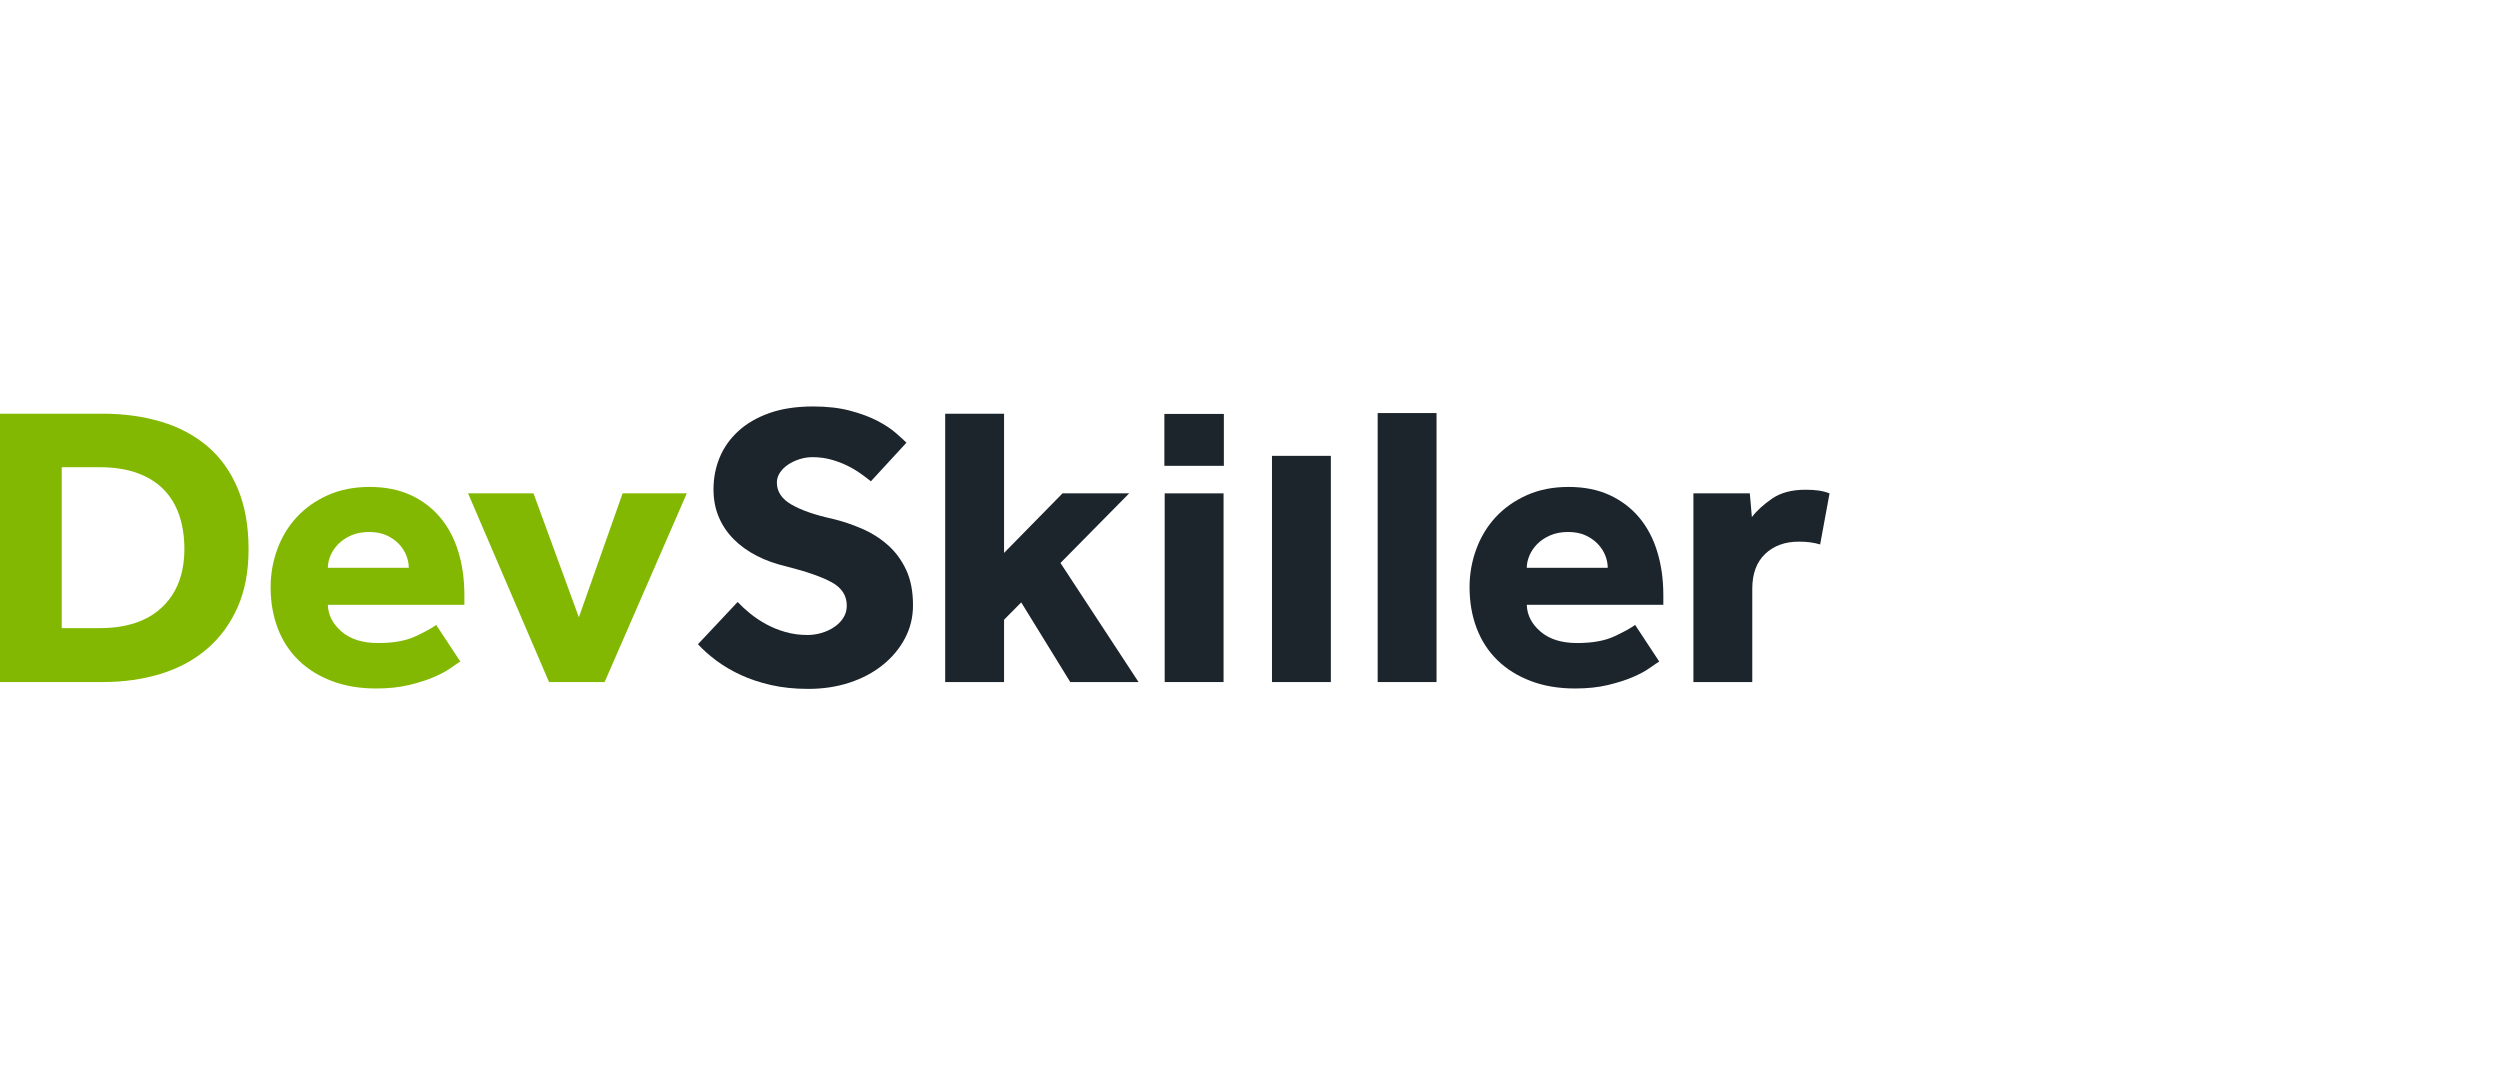
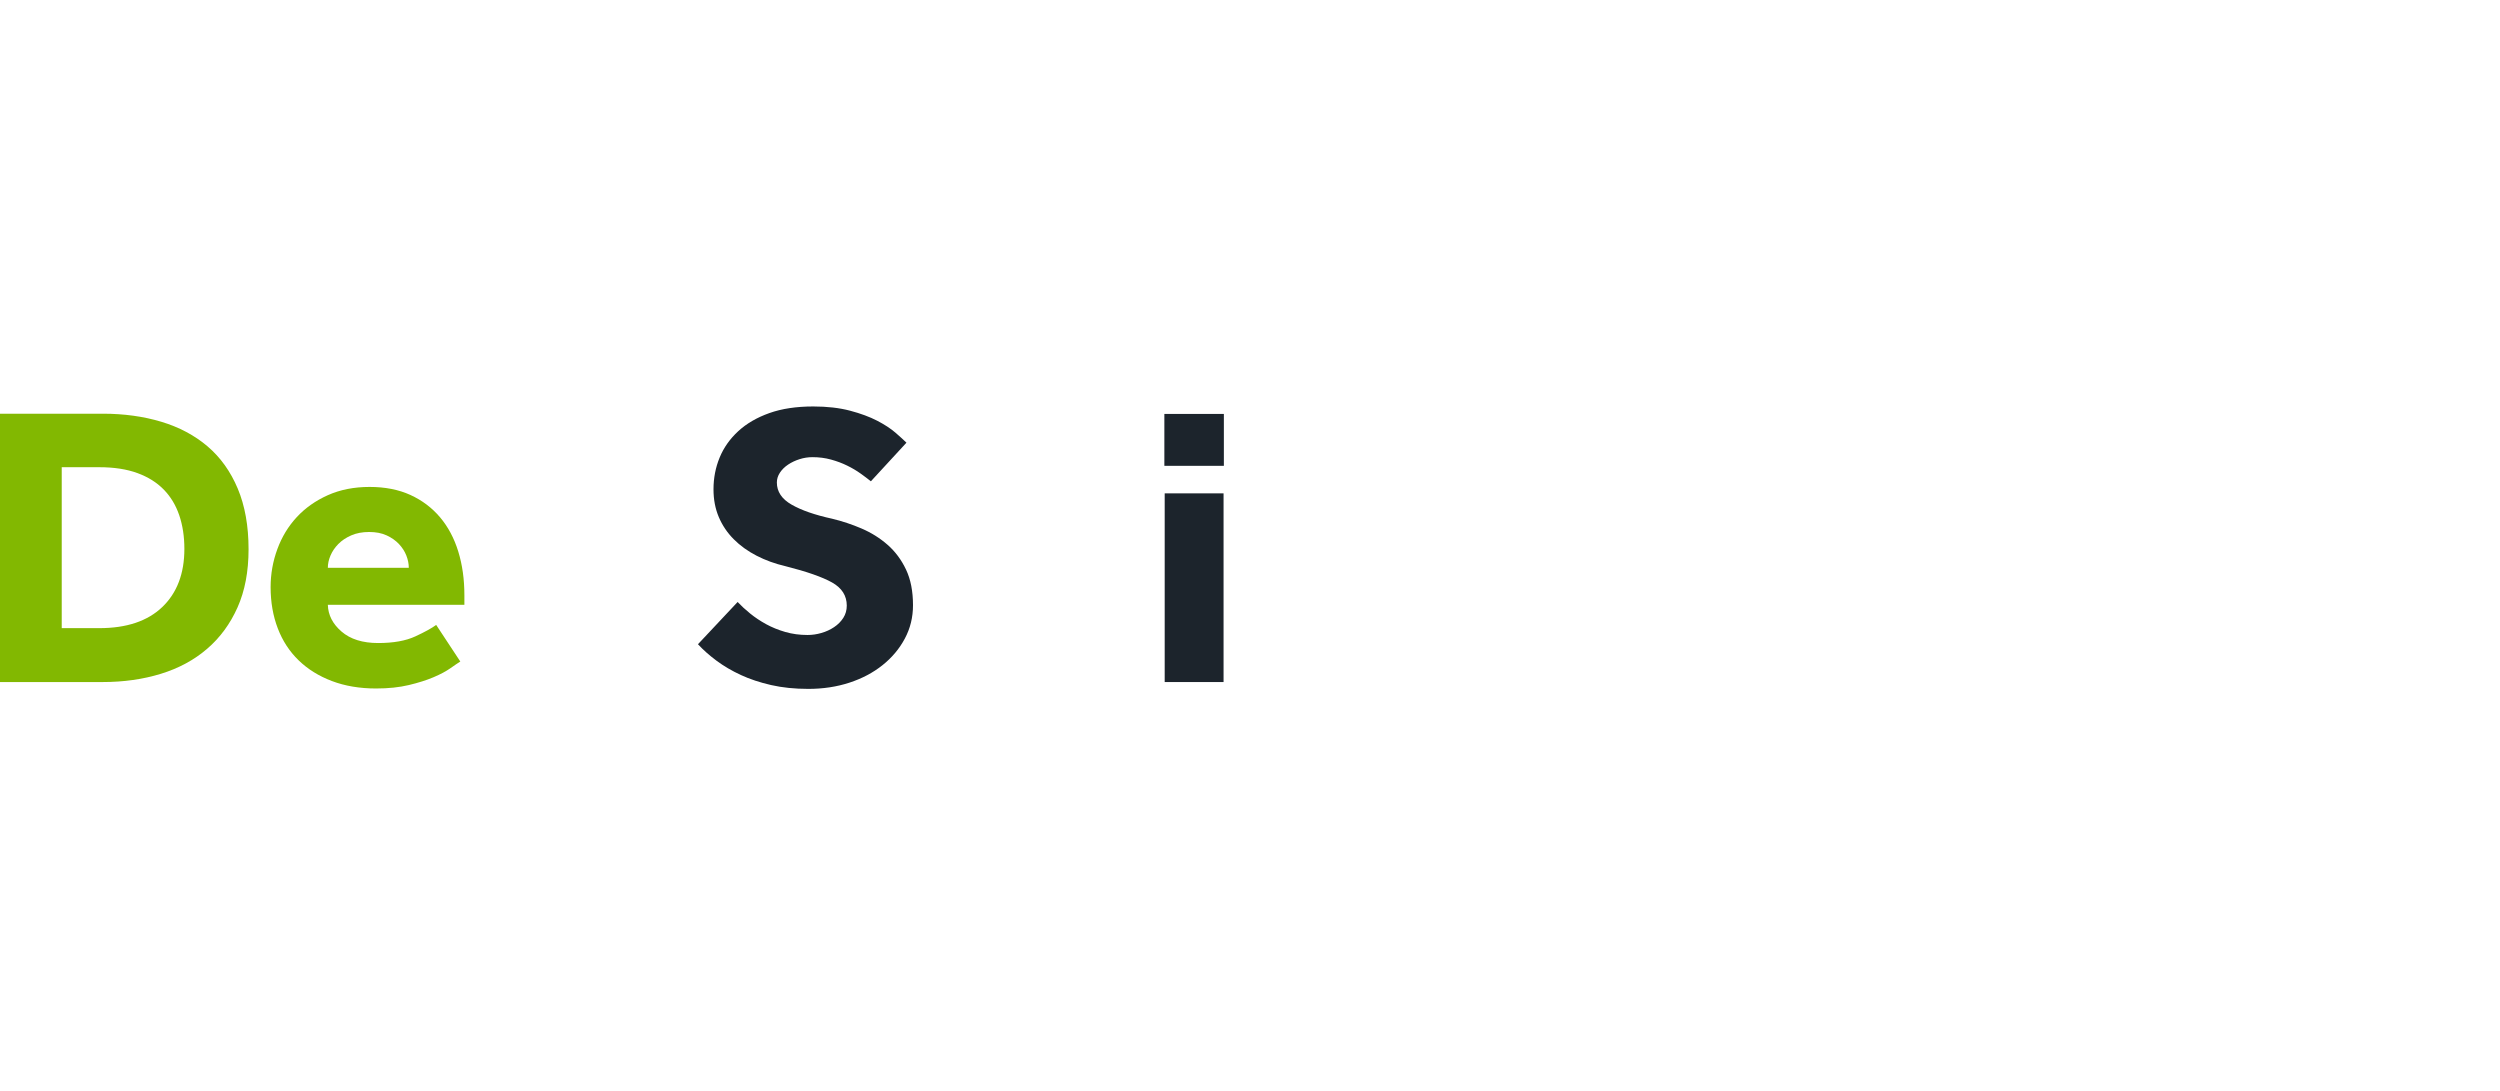
<svg xmlns="http://www.w3.org/2000/svg" width="220" height="96" viewBox="0 0 220 96" fill="none">
  <path d="M8.742 55.277C11.14 55.277 12.987 54.657 14.282 53.418C15.577 52.179 16.225 50.474 16.225 48.302C16.225 47.217 16.075 46.231 15.775 45.346C15.475 44.461 15.02 43.706 14.408 43.08C13.797 42.455 13.023 41.971 12.088 41.629C11.152 41.287 10.037 41.115 8.742 41.115H5.432V55.277H8.742ZM0 36.406H9.066C10.912 36.406 12.622 36.643 14.192 37.114C15.763 37.587 17.119 38.307 18.258 39.274C19.396 40.242 20.284 41.481 20.92 42.991C21.555 44.502 21.873 46.284 21.873 48.337C21.873 50.297 21.549 52.001 20.902 53.453C20.255 54.905 19.361 56.121 18.221 57.1C17.082 58.08 15.727 58.812 14.156 59.295C12.585 59.779 10.876 60.02 9.03 60.02H0V36.406Z" fill="#82B801" />
  <path d="M35.974 49.966C35.974 49.612 35.902 49.252 35.758 48.886C35.614 48.52 35.398 48.184 35.11 47.877C34.823 47.571 34.463 47.317 34.031 47.116C33.599 46.916 33.083 46.815 32.484 46.815C31.884 46.815 31.357 46.916 30.901 47.116C30.445 47.317 30.068 47.571 29.768 47.877C29.468 48.184 29.24 48.52 29.084 48.886C28.928 49.252 28.85 49.612 28.85 49.966H35.974ZM40.507 58.215C40.314 58.334 40.027 58.528 39.643 58.799C39.259 59.071 38.762 59.336 38.15 59.596C37.539 59.856 36.813 60.086 35.974 60.286C35.134 60.487 34.175 60.587 33.096 60.587C31.657 60.587 30.361 60.369 29.21 59.932C28.059 59.496 27.082 58.888 26.279 58.109C25.475 57.33 24.863 56.392 24.444 55.294C24.024 54.197 23.814 52.987 23.814 51.665C23.814 50.51 24.012 49.394 24.408 48.32C24.803 47.246 25.373 46.308 26.117 45.505C26.86 44.703 27.771 44.06 28.85 43.576C29.93 43.092 31.153 42.85 32.52 42.85C33.887 42.85 35.086 43.086 36.117 43.557C37.149 44.03 38.018 44.685 38.726 45.523C39.433 46.361 39.967 47.364 40.327 48.532C40.687 49.7 40.866 50.981 40.866 52.374V53.223H28.85C28.874 54.12 29.276 54.905 30.056 55.578C30.835 56.25 31.908 56.587 33.276 56.587C34.618 56.587 35.71 56.392 36.55 56.002C37.389 55.613 38 55.276 38.384 54.993L40.507 58.215Z" fill="#82B801" />
-   <path d="M41.191 43.416H46.947L50.941 54.32L54.79 43.416H60.438L53.207 60.02H48.315L41.191 43.416Z" fill="#82B801" />
  <path d="M64.911 52.975C65.222 53.306 65.588 53.643 66.007 53.984C66.427 54.327 66.895 54.639 67.41 54.923C67.926 55.205 68.49 55.436 69.102 55.613C69.713 55.79 70.366 55.879 71.062 55.879C71.47 55.879 71.877 55.82 72.285 55.702C72.693 55.584 73.064 55.413 73.4 55.188C73.736 54.964 74.006 54.693 74.21 54.374C74.414 54.055 74.516 53.696 74.516 53.294C74.516 52.421 74.084 51.742 73.221 51.258C72.357 50.775 70.99 50.297 69.119 49.824C68.208 49.612 67.363 49.306 66.583 48.904C65.803 48.503 65.132 48.018 64.569 47.452C64.005 46.886 63.567 46.237 63.255 45.505C62.944 44.774 62.788 43.959 62.788 43.062C62.788 42.071 62.968 41.139 63.328 40.265C63.687 39.393 64.233 38.619 64.964 37.946C65.695 37.273 66.606 36.742 67.699 36.353C68.789 35.964 70.078 35.769 71.566 35.769C72.789 35.769 73.868 35.893 74.803 36.14C75.739 36.388 76.536 36.684 77.196 37.026C77.855 37.368 78.394 37.722 78.815 38.088C79.234 38.454 79.552 38.743 79.768 38.956L76.638 42.354C76.374 42.142 76.068 41.911 75.721 41.664C75.373 41.416 74.984 41.185 74.552 40.974C74.12 40.761 73.646 40.584 73.131 40.442C72.615 40.3 72.07 40.23 71.494 40.23C71.11 40.23 70.732 40.289 70.361 40.407C69.988 40.526 69.653 40.685 69.353 40.885C69.053 41.086 68.813 41.322 68.634 41.593C68.454 41.864 68.364 42.154 68.364 42.461C68.364 43.263 68.795 43.912 69.659 44.407C70.522 44.903 71.71 45.316 73.221 45.646C74.108 45.859 74.978 46.148 75.829 46.514C76.68 46.88 77.442 47.358 78.113 47.948C78.785 48.538 79.324 49.264 79.732 50.126C80.14 50.987 80.344 52.032 80.344 53.259C80.344 54.321 80.104 55.3 79.624 56.197C79.144 57.095 78.491 57.873 77.663 58.533C76.836 59.195 75.865 59.709 74.75 60.074C73.634 60.439 72.43 60.622 71.134 60.622C69.935 60.622 68.844 60.51 67.861 60.286C66.877 60.061 65.99 59.767 65.198 59.401C64.407 59.035 63.693 58.617 63.058 58.145C62.422 57.672 61.876 57.188 61.421 56.692L64.911 52.975Z" fill="#1C242C" />
-   <path d="M83.176 36.406H88.357V48.656L93.501 43.416H99.365L93.321 49.541L100.192 60.021H94.184L89.868 53.011L88.357 54.533V60.021H83.176V36.406Z" fill="#1C242C" />
  <path d="M102.493 43.416H107.673V60.02H102.493V43.416Z" fill="#1C242C" />
-   <path d="M111.934 40.115H117.115V60.021H111.934V40.115Z" fill="#1C242C" />
-   <path d="M121.234 36.349H126.415V60.021H121.234V36.349Z" fill="#1C242C" />
-   <path d="M141.481 49.966C141.481 49.612 141.408 49.252 141.265 48.886C141.121 48.52 140.905 48.184 140.617 47.877C140.329 47.571 139.969 47.317 139.538 47.116C139.106 46.916 138.59 46.815 137.991 46.815C137.391 46.815 136.863 46.916 136.408 47.116C135.952 47.317 135.575 47.571 135.274 47.877C134.974 48.184 134.747 48.52 134.591 48.886C134.435 49.252 134.357 49.612 134.357 49.966H141.481ZM146.013 58.215C145.821 58.334 145.533 58.528 145.15 58.799C144.766 59.071 144.268 59.336 143.657 59.596C143.045 59.856 142.32 60.086 141.481 60.286C140.64 60.487 139.681 60.587 138.602 60.587C137.163 60.587 135.868 60.369 134.717 59.932C133.565 59.496 132.589 58.888 131.785 58.109C130.981 57.33 130.37 56.392 129.95 55.294C129.53 54.197 129.321 52.987 129.321 51.665C129.321 50.51 129.518 49.394 129.915 48.32C130.31 47.246 130.879 46.308 131.623 45.505C132.367 44.703 133.278 44.06 134.357 43.576C135.437 43.092 136.659 42.85 138.027 42.85C139.394 42.85 140.593 43.086 141.624 43.557C142.655 44.03 143.525 44.685 144.233 45.523C144.94 46.361 145.474 47.364 145.833 48.532C146.194 49.7 146.373 50.981 146.373 52.374V53.223H134.357C134.381 54.12 134.783 54.905 135.563 55.578C136.341 56.25 137.415 56.587 138.783 56.587C140.125 56.587 141.216 56.392 142.056 56.002C142.895 55.613 143.506 55.276 143.891 54.993L146.013 58.215Z" fill="#1C242C" />
-   <path d="M149.02 43.416H153.984L154.165 45.505C154.596 44.938 155.19 44.396 155.945 43.876C156.701 43.357 157.678 43.097 158.878 43.097C159.332 43.097 159.723 43.121 160.047 43.168C160.37 43.215 160.688 43.298 161 43.416L160.173 47.912C159.644 47.747 159.021 47.665 158.302 47.665C157.078 47.665 156.089 48.025 155.334 48.744C154.578 49.465 154.2 50.485 154.2 51.807V60.02H149.02V43.416Z" fill="#1C242C" />
+   <path d="M121.234 36.349V60.021H121.234V36.349Z" fill="#1C242C" />
  <path d="M102.464 36.426H107.7V40.993H102.464V36.426Z" fill="#1C242C" />
</svg>